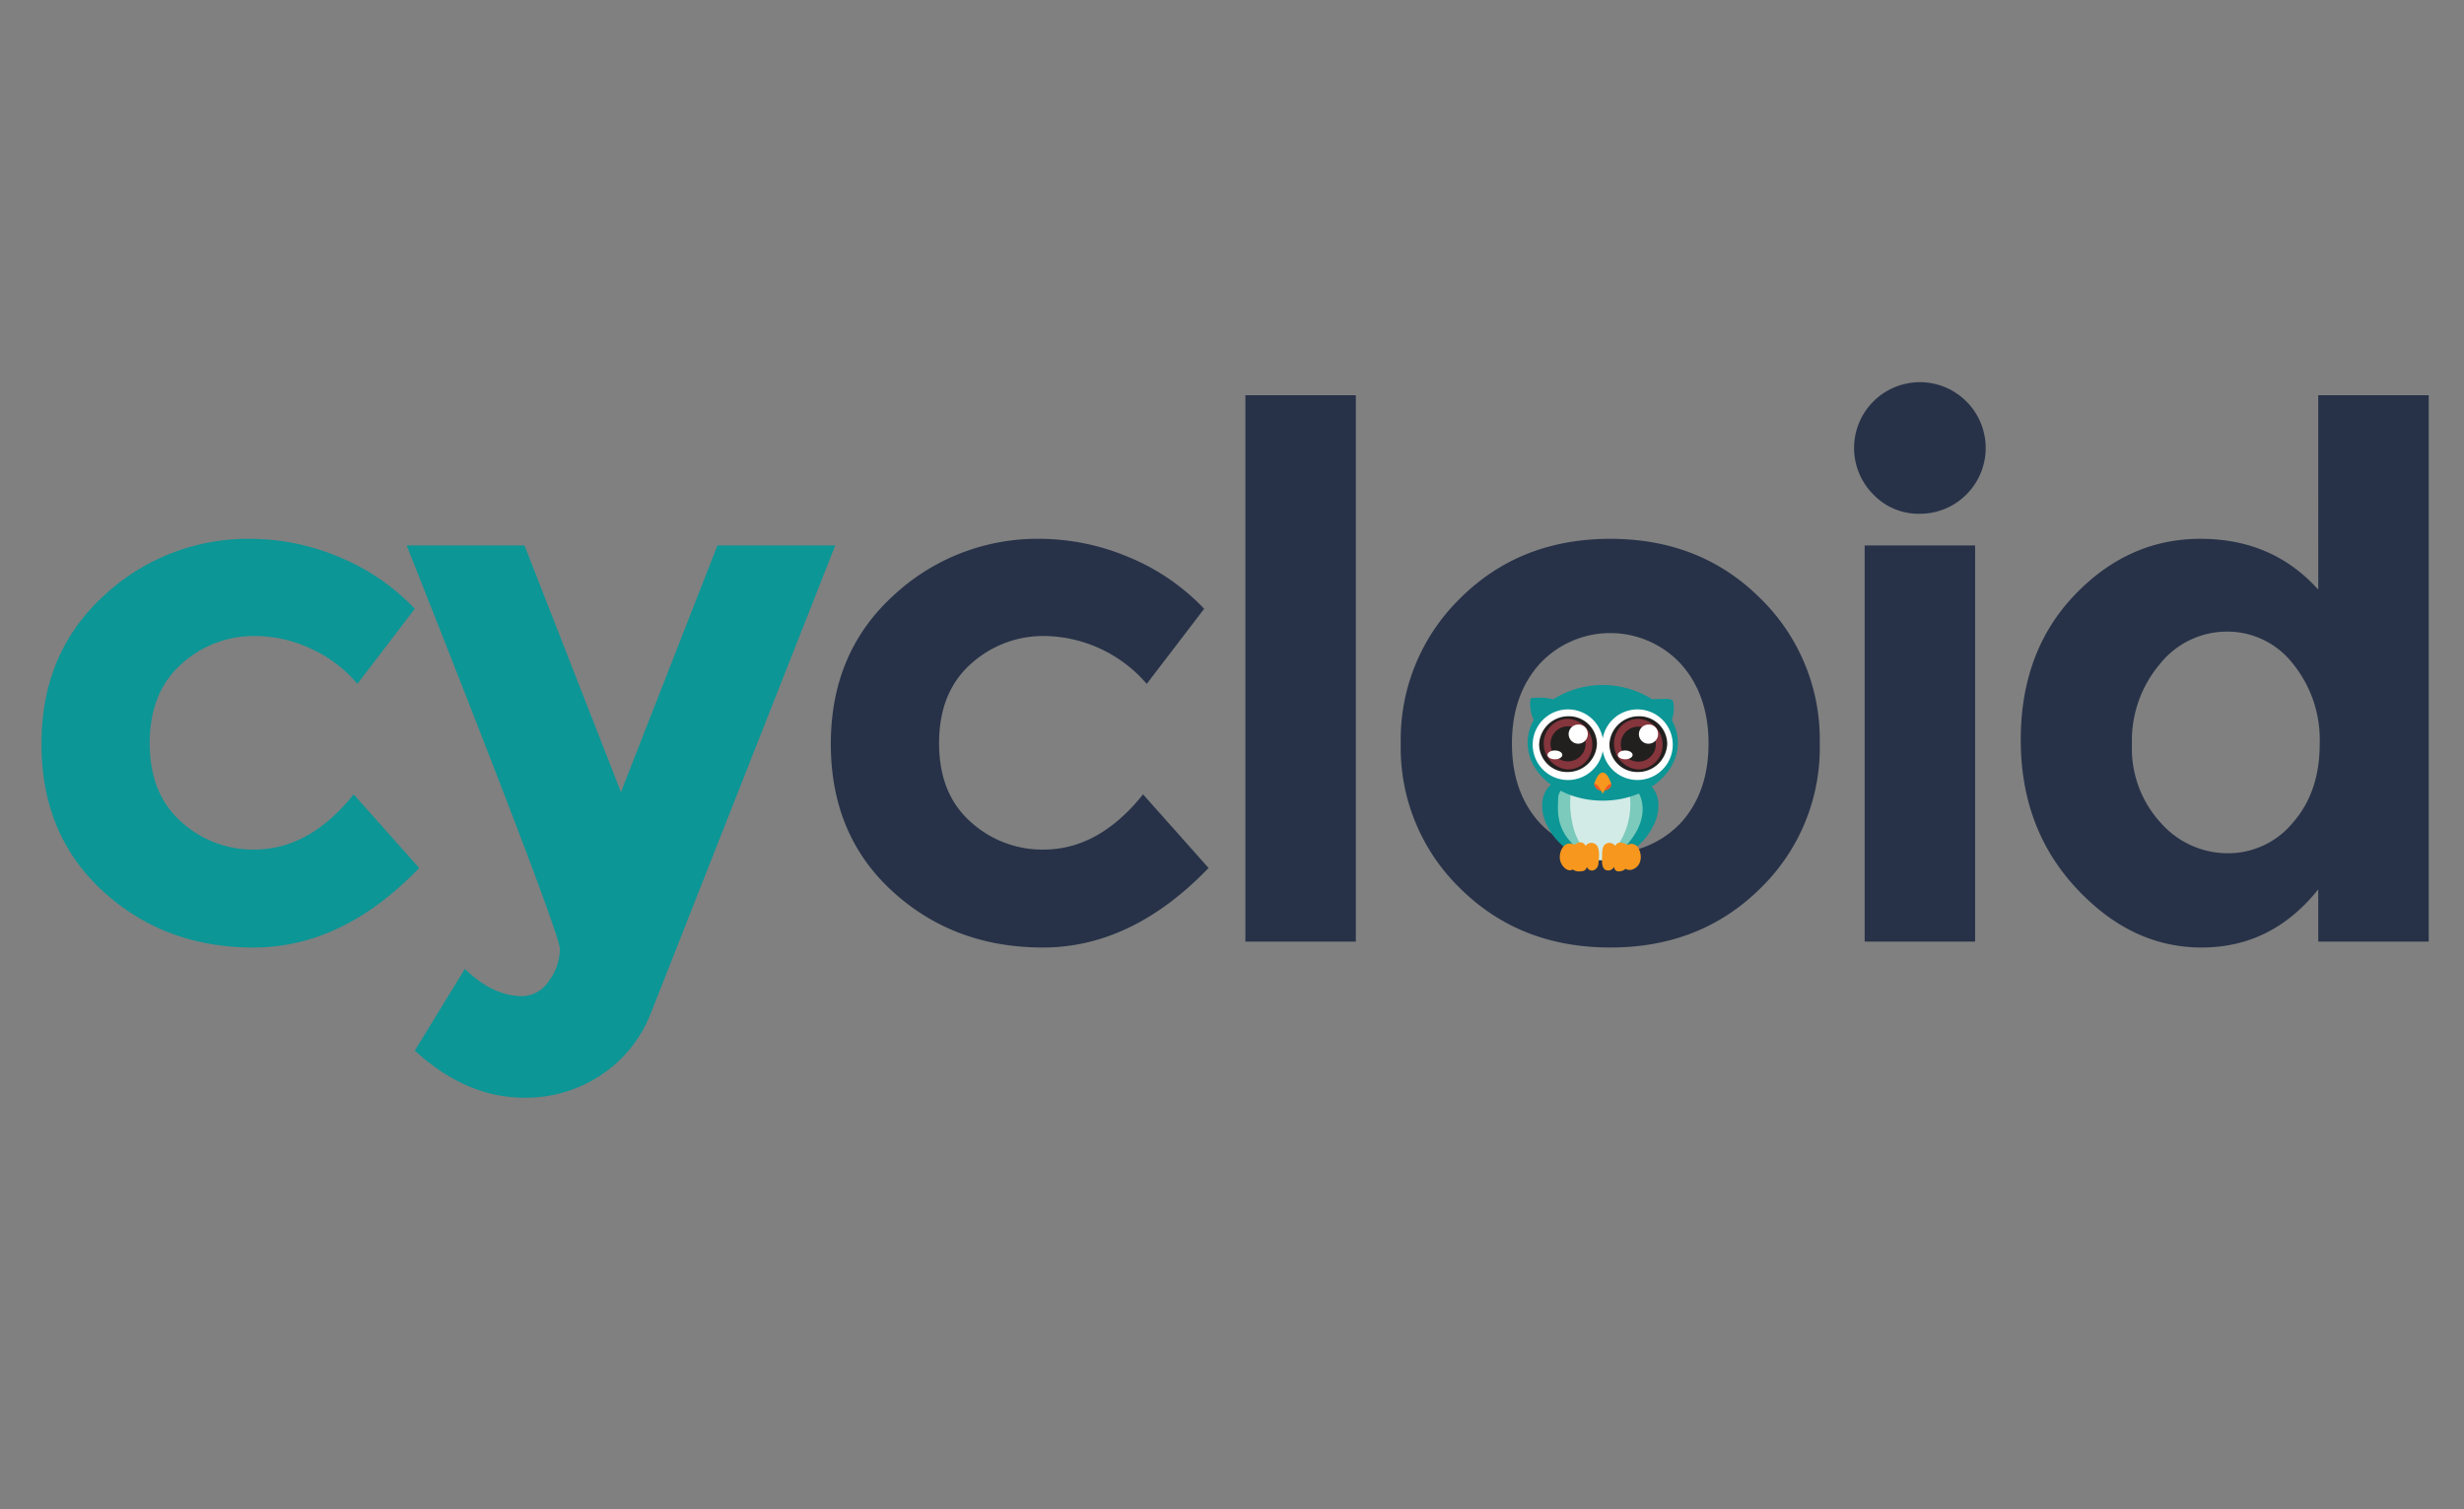
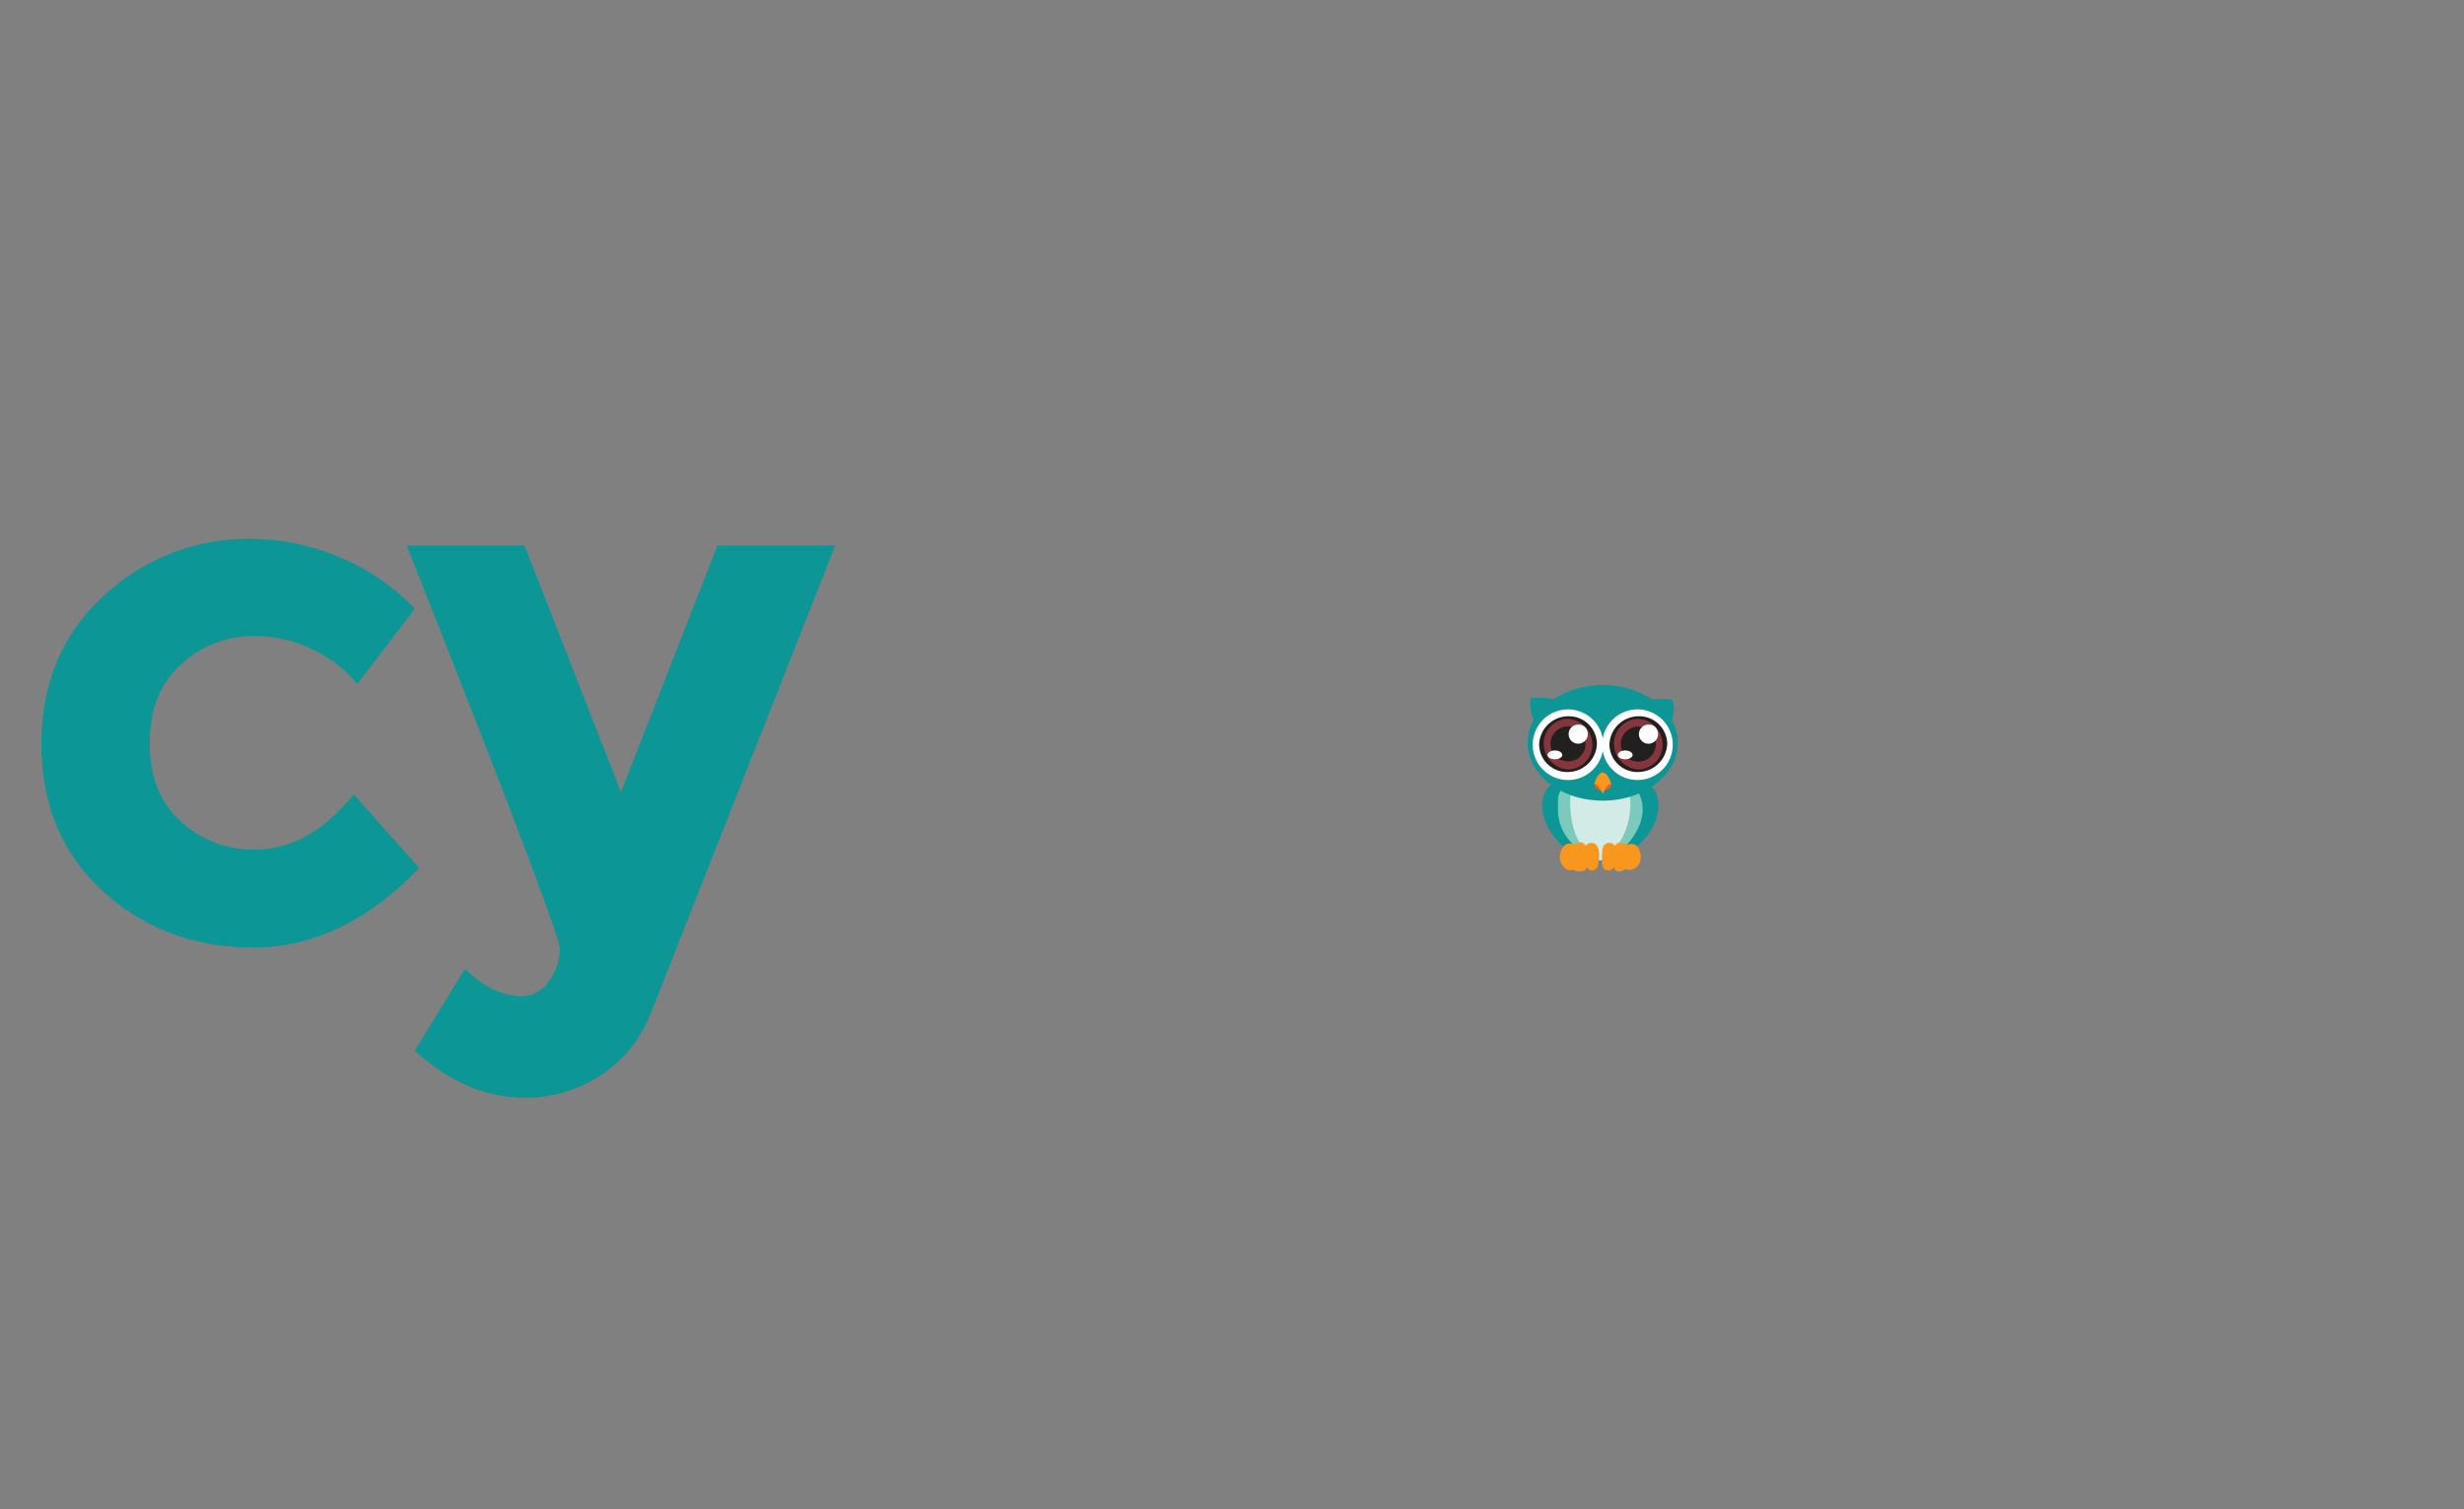
<svg xmlns="http://www.w3.org/2000/svg" id="Layer_1" data-name="Layer 1" viewBox="0 0 400 245">
  <rect x="0" y="0" width="400" height="245" fill="#808080" stroke="none" />
  <defs>
    <style>.cls-1{fill:#0c9696;}.cls-2{fill:#273248;}.cls-3{fill:#7bcabc;}.cls-4{fill:#d2ebe6;}.cls-5{fill:#fff;}.cls-6{fill:#f05926;}.cls-7{fill:#f7971d;}.cls-8{fill:#85353c;}.cls-9{fill:#221f1f;}</style>
  </defs>
  <title>cycloid</title>
  <path class="cls-1" d="M41.277,137.914q8.966,0,16.138-8.965l10.639,11.954q-12.434,12.91-26.896,12.91-14.465,0-24.446-9.144-9.983-9.145-9.982-23.908,0-14.762,10.101-24.027A34.269,34.269,0,0,1,40.799,87.469,37.355,37.355,0,0,1,54.845,90.338a35.53,35.53,0,0,1,12.492,8.487l-9.324,12.193a21.233,21.233,0,0,0-7.591-5.738,21.443,21.443,0,0,0-8.906-2.032A17.458,17.458,0,0,0,29.383,107.85q-5.082,4.603-5.08,12.791,0,8.189,5.08,12.731a17.271,17.271,0,0,0,11.894,4.543Z" />
  <path class="cls-1" d="M85.147,178.199q-9.444,0-17.811-7.65l8.129-13.269q4.541,4.422,9.324,4.423a5.234,5.234,0,0,0,4.303-2.451,8.659,8.659,0,0,0,1.793-5.2q0-2.749-24.864-65.507H85.146l15.66,40.045,15.66-40.045h19.126l-29.884,75.787A21.355,21.355,0,0,1,97.519,174.553a22.079,22.079,0,0,1-12.372,3.646Z" />
-   <path class="cls-2" d="M169.421,137.914q8.966,0,16.138-8.965l10.639,11.954q-12.434,12.91-26.896,12.91-14.465,0-24.446-9.144-9.983-9.145-9.982-23.908,0-14.762,10.101-24.027a34.269,34.269,0,0,1,23.968-9.265,37.355,37.355,0,0,1,14.046,2.869,35.53,35.53,0,0,1,12.492,8.487l-9.324,12.193a22.215,22.215,0,0,0-16.496-7.77,17.458,17.458,0,0,0-12.133,4.602q-5.082,4.603-5.08,12.791,0,8.189,5.08,12.731a17.269,17.269,0,0,0,11.894,4.543Zm50.683,14.942H202.173V64.159h17.931Zm75.309-32.156a31.8,31.8,0,0,1-9.683,23.549q-9.683,9.566-24.326,9.563-14.645,0-24.327-9.563a31.803,31.803,0,0,1-9.683-23.549,32.001,32.001,0,0,1,9.683-23.609q9.683-9.621,24.327-9.623,14.641,0,24.326,9.623a31.998,31.998,0,0,1,9.683,23.609Zm-49.967,0q0,7.89,4.482,12.85a15.753,15.753,0,0,0,22.952,0q4.483-4.958,4.482-12.85,0-7.889-4.482-12.91a15.625,15.625,0,0,0-22.952,0Q245.445,112.811,245.445,120.701Zm58.752-40.344a10.681,10.681,0,1,1,7.471,3.048A10.159,10.159,0,0,1,304.197,80.357Zm16.436,72.5h-17.931V88.545h17.931Zm36.757.956q-11.417,0-20.381-9.682-8.966-9.684-8.965-24.028,0-14.345,8.726-23.49,8.725-9.144,20.442-9.145,11.713,0,19.126,8.248V64.159h17.931v88.698h-17.931v-8.487q-7.53,9.444-18.946,9.443Zm-11.297-32.992a17.838,17.838,0,0,0,4.662,12.731,14.488,14.488,0,0,0,10.878,4.961,13.591,13.591,0,0,0,10.579-4.961q4.362-4.958,4.363-12.791a19.583,19.583,0,0,0-4.363-13.03,13.462,13.462,0,0,0-10.699-5.2,13.914,13.914,0,0,0-10.878,5.26A19.231,19.231,0,0,0,346.094,120.82Z" />
  <path class="cls-1" d="M261.834,139.47a10.431,10.431,0,0,0,6.918-6.206c.561-1.47.918-3.946-.706-5.654-1.622-1.71-3.459-.932-4.377-1.009h-7.769c-.916.078-2.755-.7-4.377,1.009-1.623,1.708-1.265,4.184-.706,5.654a10.433,10.433,0,0,0,6.921,6.206Z" />
  <path class="cls-3" d="M252.948,129.564c-.072,2.456-.546,6.061,4.942,9.455a3.722,3.722,0,0,0,4.095,0c1.412-.933,5.304-4.489,4.591-8.679-1.159-6.827-13.512-4.899-13.629-.777Z" />
  <path class="cls-4" d="M263.736,127.68c-.824,0-7.298-.185-8.123-.185-.74,0-1.192,4.094.122,7.864a15.317,15.317,0,0,0,2.647,4.245s2.831,0,2.462.183c.537-.267,1.165-1.632,2.092-3.074C265.351,132.954,264.875,127.68,263.736,127.68Z" />
  <path class="cls-1" d="M271.456,113.639c-.501-.294-1.47-.157-3.276-.138a15.034,15.034,0,0,0-15.991,0,11.151,11.151,0,0,0-3.64-.174c-.287.256-.196,2.403.445,3.525a7.567,7.567,0,0,0-1.003,3.731c0,5.186,5.459,9.388,12.195,9.388,6.737,0,12.195-4.202,12.195-9.388a7.581,7.581,0,0,0-1.002-3.731c.52-1.183.386-3.031.077-3.213Z" />
  <path class="cls-5" d="M265.818,115.159a5.73,5.73,0,0,0-5.633,4.704,5.732,5.732,0,1,0,0,2.054,5.729,5.729,0,1,0,5.633-6.758Z" />
  <path class="cls-6" d="M258.79,127.267a1.244,1.244,0,0,0,1.389,1.085c.946,0,1.491-.574,1.391-1.085C261.473,126.759,259.087,126.521,258.79,127.267Z" />
  <path class="cls-7" d="M260.179,125.401c.447,0,.995.575,1.391,1.867-.445-.068-.844.441-1.391,1.593-.546-1.152-.942-1.661-1.389-1.593C259.189,125.976,259.733,125.401,260.179,125.401Z" />
  <path class="cls-8" d="M258.869,120.799a4.318,4.318,0,1,1-4.316-4.318A4.319,4.319,0,0,1,258.869,120.799Z" />
  <path class="cls-9" d="M258.496,120.847a3.983,3.983,0,0,1-3.976,4.059,4.2,4.2,0,0,1-3.911-4.03,3.976,3.976,0,0,1,3.972-4.185,4.207,4.207,0,0,1,3.915,4.208c.002.227.753.083.746-.201a4.542,4.542,0,0,0-4.722-4.422,4.749,4.749,0,0,0-4.661,4.57,4.531,4.531,0,0,0,4.722,4.476,4.749,4.749,0,0,0,4.661-4.573c.006-.304-.744-.144-.746.097Z" />
  <path class="cls-9" d="M257.395,120.799a2.844,2.844,0,0,1-5.687.006v-.006a2.844,2.844,0,1,1,5.687,0Z" />
  <path class="cls-5" d="M253.624,122.542c0,.396-.537.716-1.197.716-.668,0-1.207-.319-1.207-.716,0-.392.54-.713,1.207-.713C253.086,121.829,253.624,122.151,253.624,122.542Z" />
  <path class="cls-5" d="M257.749,119.022a1.553,1.553,0,1,1-1.546-1.402A1.48,1.48,0,0,1,257.749,119.022Z" />
  <path class="cls-8" d="M270.278,120.799a4.319,4.319,0,1,1-4.317-4.318A4.319,4.319,0,0,1,270.278,120.799Z" />
  <path class="cls-9" d="M269.905,120.847a3.981,3.981,0,0,1-3.976,4.059,4.201,4.201,0,0,1-3.908-4.03,3.976,3.976,0,0,1,3.971-4.185,4.206,4.206,0,0,1,3.913,4.208c.006.227.754.083.75-.201a4.547,4.547,0,0,0-4.726-4.422,4.747,4.747,0,0,0-4.658,4.57,4.529,4.529,0,0,0,4.721,4.476,4.749,4.749,0,0,0,4.661-4.573c.006-.304-.741-.144-.748.097Z" />
  <path class="cls-9" d="M268.805,120.799a2.844,2.844,0,1,1-2.843-2.844A2.844,2.844,0,0,1,268.805,120.799Z" />
  <path class="cls-5" d="M265.035,122.542c0,.396-.54.716-1.204.716-.663,0-1.201-.319-1.201-.716,0-.392.538-.713,1.201-.713C264.495,121.829,265.035,122.151,265.035,122.542Z" />
  <path class="cls-5" d="M269.16,119.022a1.555,1.555,0,1,1-1.547-1.402A1.48,1.48,0,0,1,269.16,119.022Z" />
  <path class="cls-7" d="M259.102,137.122a1.126,1.126,0,0,0-1.701.202.938.938,0,0,0-1.282-.492,1.222,1.222,0,0,0-.46.29,2.305,2.305,0,0,0-.817-.19c-1.192-.02-1.758,1.544-1.605,2.549.169,1.136,1.275,2.174,2.076,1.663a1.779,1.779,0,0,0,1.055.321c.68-.049,1.055-.069,1.231-.736.501,1.03,1.725.571,1.865-.405.11-.764.328-2.625-.362-3.202" />
  <path class="cls-7" d="M266.034,137.777a1.302,1.302,0,0,0-1.838-.615s-1.463-.96-1.99.163a1.126,1.126,0,0,0-1.701-.202c-.445.374-.414,1.371-.427,1.884-.018.614-.106,1.717.447,2.143a1.048,1.048,0,0,0,1.484-.419c.173.666.442.799,1.116.687a1.259,1.259,0,0,0,.739-.386,1.307,1.307,0,0,0,1.103.12c1.48-.477,1.678-2.151,1.066-3.374" />
</svg>